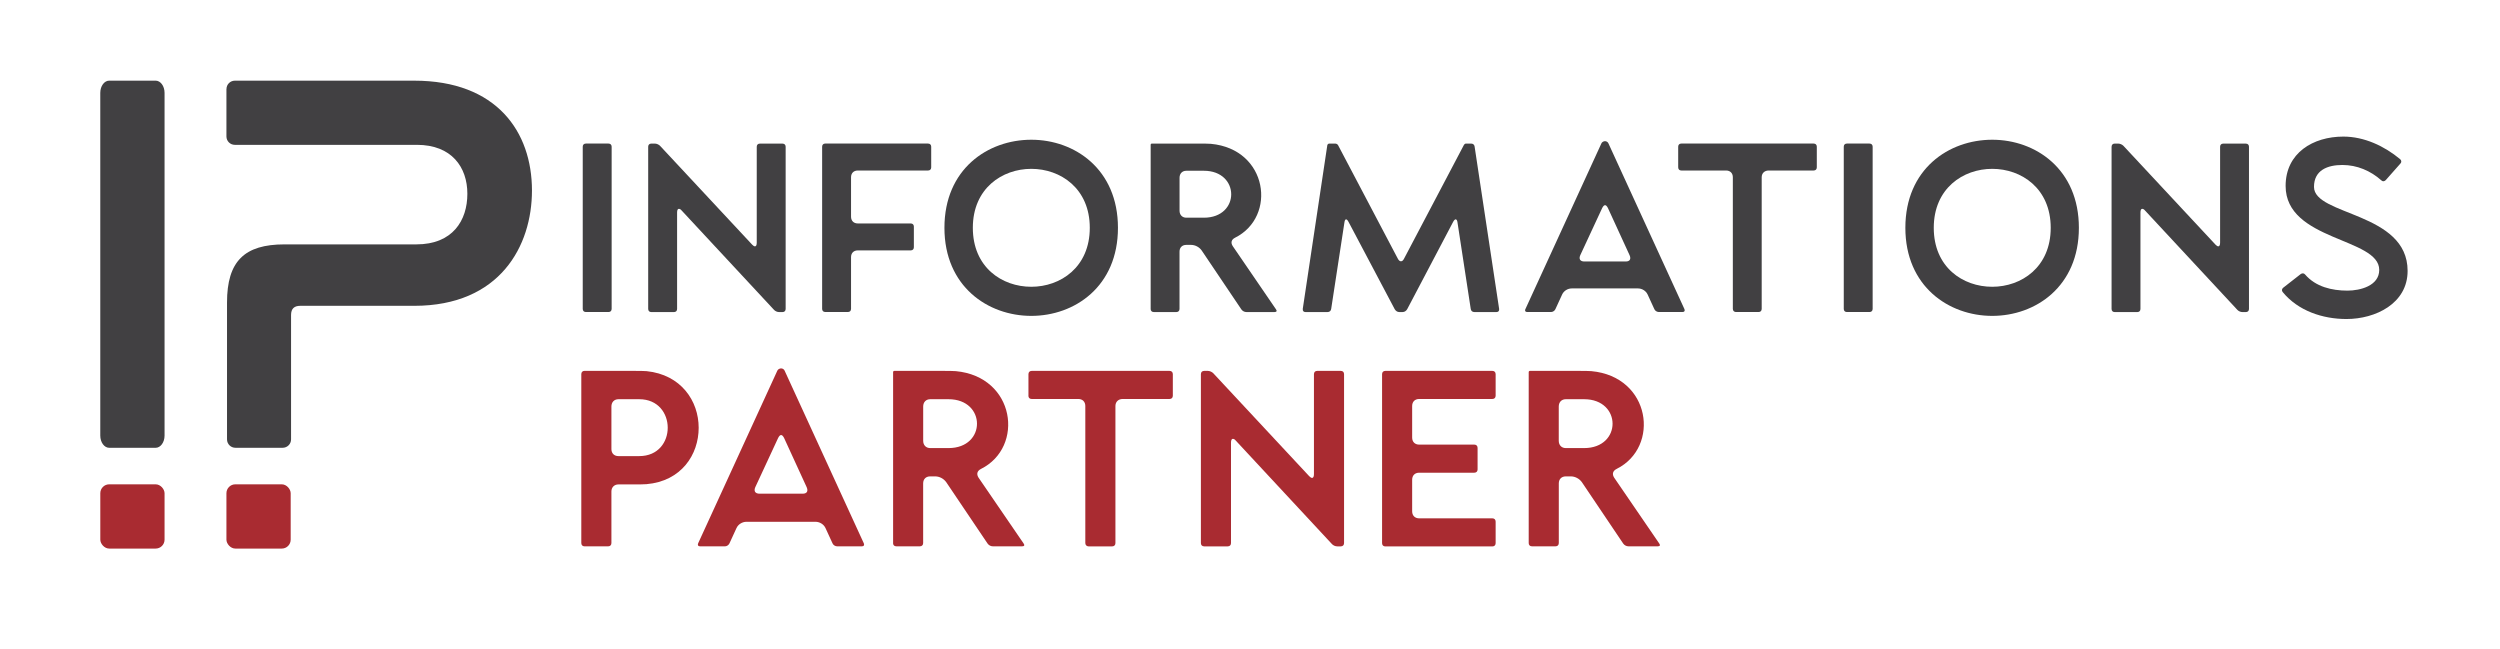
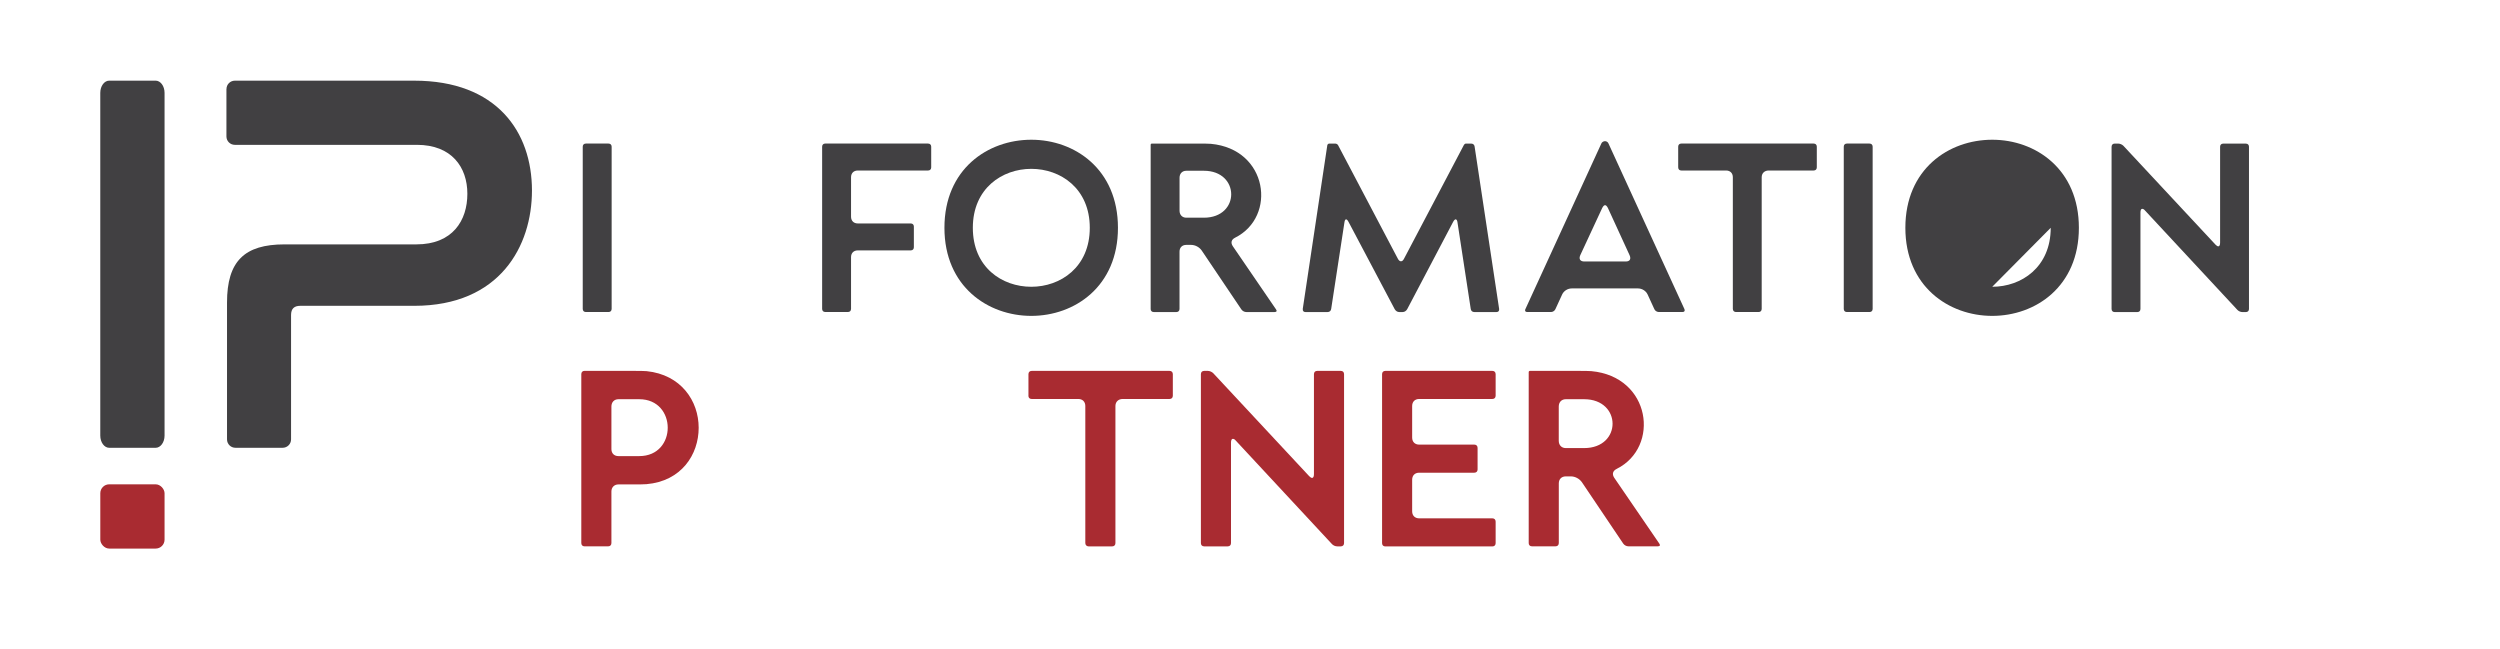
<svg xmlns="http://www.w3.org/2000/svg" id="Layer_1" version="1.1" viewBox="0 0 979 254.03">
  <defs>
    <style>
      .st0 {
        fill: #a92b31;
      }

      .st1 {
        fill: #414042;
      }
    </style>
  </defs>
  <path class="st1" d="M42.78,175.36c-1.94,0-3.51-2.14-3.51-4.78V36.36c0-2.64,1.57-4.78,3.51-4.78h18.15c1.94,0,3.51,2.14,3.51,4.78v134.22c0,2.64-1.57,4.78-3.51,4.78h-18.15Z" />
  <path class="st1" d="M88.67,34.88v18.56c0,1.81,1.47,3.28,3.28,3.28h71.31c13.6,0,19.76,8.73,19.76,19.17s-5.74,19.81-19.97,19.81h-51.63c-15.72,0-22.52,6.6-22.52,22.79v53.58c0,1.81,1.47,3.28,3.28,3.28h18.52c1.81,0,3.28-1.47,3.28-3.28v-48.69c0-2.56,1.28-3.62,3.61-3.62h44.62c33.57,0,46.11-23.43,46.11-45.15,0-23-13.81-43.02-46.11-43.02h-70.24c-1.81,0-3.28,1.47-3.28,3.28h-.02,0Z" />
  <g>
    <path class="st1" d="M229.43,56.22h8.86c.75,0,1.23.47,1.23,1.22v63.52c0,.76-.47,1.23-1.23,1.23h-8.86c-.75,0-1.23-.47-1.23-1.23v-63.52c0-.75.47-1.22,1.23-1.22Z" />
-     <path class="st1" d="M253.83,57.45c0-.75.47-1.22,1.23-1.22h1.41c.66,0,1.51.38,1.98.85l36.1,38.73c.47.47.75.66,1.13.66s.66-.47.66-1.41v-37.6c0-.75.47-1.22,1.23-1.22h8.86c.75,0,1.23.47,1.23,1.22v63.52c0,.76-.47,1.23-1.23,1.23h-1.32c-.75,0-1.6-.38-2.07-.94l-36.1-38.83c-.38-.47-.75-.66-1.13-.66s-.66.47-.66,1.41v37.79c0,.76-.47,1.23-1.23,1.23h-8.86c-.75,0-1.23-.47-1.23-1.23v-63.52h0Z" />
    <path class="st1" d="M323.19,56.22h40.24c.75,0,1.23.47,1.23,1.22v8.11c0,.75-.47,1.22-1.23,1.22h-27.52c-1.6,0-2.64,1.04-2.64,2.64v15.45c0,1.6,1.04,2.64,2.64,2.64h20.73c.75,0,1.23.47,1.23,1.22v8.1c0,.76-.47,1.23-1.23,1.23h-20.73c-1.6,0-2.64,1.04-2.64,2.64v20.26c0,.76-.47,1.23-1.23,1.23h-8.86c-.75,0-1.23-.47-1.23-1.23v-63.52c0-.75.47-1.22,1.23-1.22h.01Z" />
    <path class="st1" d="M403.86,54.72c16.96,0,33.93,11.5,33.93,34.49s-16.96,34.49-33.93,34.49-34.02-11.5-34.02-34.49,16.96-34.49,34.02-34.49ZM403.86,112.3c11.4,0,22.9-7.63,22.9-23.09s-11.5-23.09-22.9-23.09-22.9,7.63-22.9,23.09,11.4,23.09,22.9,23.09Z" />
    <path class="st1" d="M450.6,120.97V56.7c0-.28.19-.47.47-.47h17.72c2.64,0,4.24,0,5.37.09,22.43,2.07,25.92,28.56,9.52,36.75-1.51.75-1.79,1.98-.94,3.3l16.96,24.79c.47.66.19,1.04-.57,1.04h-11.03c-.76,0-1.51-.38-1.98-1.04l-15.55-23.09c-.94-1.32-2.54-2.17-4.15-2.17h-1.88c-1.6,0-2.64,1.04-2.64,2.64v22.43c0,.76-.47,1.23-1.22,1.23h-8.86c-.75,0-1.23-.47-1.23-1.23h.01ZM461.91,82.52c0,1.6,1.04,2.73,2.64,2.73h6.88c14.33,0,14.23-18.38,0-18.38h-6.88c-1.6,0-2.64,1.13-2.64,2.73v12.91h0Z" />
    <path class="st1" d="M510.16,120.97l9.61-64.08c.09-.38.38-.66.75-.66h2.36c.47,0,.94.28,1.13.66l23.37,44.39c.38.76.85,1.04,1.22,1.04.47,0,.85-.28,1.23-1.04l23.47-44.58c.19-.28.47-.47.76-.47h2.07c.75,0,1.23.47,1.32,1.13l9.61,63.61c.09.76-.28,1.23-1.04,1.23h-8.67c-.76,0-1.32-.47-1.41-1.23l-5.18-33.83c-.19-1.51-.94-1.7-1.7-.28l-18,34.21c-.38.66-1.04,1.13-1.79,1.13h-1.32c-.75,0-1.41-.47-1.79-1.13l-18.09-34.21c-.75-1.41-1.41-1.23-1.6.28l-5.18,33.83c-.09.76-.66,1.23-1.41,1.23h-8.67c-.75,0-1.13-.47-1.04-1.23h-.01Z" />
    <path class="st1" d="M597.34,121.06l29.78-64.93c.19-.47.85-.85,1.41-.85s1.13.38,1.32.85l29.78,64.93c.28.66,0,1.13-.76,1.13h-9.24c-.75,0-1.51-.47-1.79-1.13l-2.64-5.75c-.66-1.41-2.17-2.36-3.77-2.36h-25.92c-1.6,0-3.11.94-3.77,2.36l-2.64,5.75c-.28.66-1.04,1.13-1.7,1.13h-9.33c-.75,0-1.04-.47-.75-1.13h.02ZM620.43,102.4h16.21c1.6,0,2.17-.94,1.51-2.45l-8.48-18.47c-.38-.76-.75-1.13-1.13-1.13s-.75.38-1.13,1.13l-8.58,18.47c-.66,1.51,0,2.45,1.6,2.45Z" />
    <path class="st1" d="M657.18,65.55v-8.11c0-.75.47-1.22,1.22-1.22h51.83c.75,0,1.23.47,1.23,1.22v8.11c0,.75-.47,1.22-1.23,1.22h-17.62c-1.6,0-2.73,1.04-2.73,2.64v51.55c0,.76-.47,1.23-1.22,1.23h-8.86c-.66,0-1.22-.47-1.22-1.23v-51.55c0-1.6-1.04-2.64-2.64-2.64h-17.53c-.75,0-1.22-.47-1.22-1.22h-.01Z" />
    <path class="st1" d="M723.24,56.22h8.86c.75,0,1.23.47,1.23,1.22v63.52c0,.76-.47,1.23-1.23,1.23h-8.86c-.75,0-1.22-.47-1.22-1.23v-63.52c0-.75.47-1.22,1.22-1.22Z" />
-     <path class="st1" d="M780.16,54.72c16.96,0,33.93,11.5,33.93,34.49s-16.96,34.49-33.93,34.49-34.02-11.5-34.02-34.49,16.96-34.49,34.02-34.49ZM780.16,112.3c11.4,0,22.9-7.63,22.9-23.09s-11.5-23.09-22.9-23.09-22.9,7.63-22.9,23.09,11.4,23.09,22.9,23.09Z" />
+     <path class="st1" d="M780.16,54.72c16.96,0,33.93,11.5,33.93,34.49s-16.96,34.49-33.93,34.49-34.02-11.5-34.02-34.49,16.96-34.49,34.02-34.49ZM780.16,112.3c11.4,0,22.9-7.63,22.9-23.09Z" />
    <path class="st1" d="M826.9,57.45c0-.75.47-1.22,1.22-1.22h1.41c.66,0,1.51.38,1.98.85l36.09,38.73c.47.47.76.66,1.13.66s.66-.47.66-1.41v-37.6c0-.75.47-1.22,1.22-1.22h8.86c.75,0,1.23.47,1.23,1.22v63.52c0,.76-.47,1.23-1.23,1.23h-1.32c-.75,0-1.6-.38-2.07-.94l-36.09-38.83c-.38-.47-.75-.66-1.13-.66s-.66.47-.66,1.41v37.79c0,.76-.47,1.23-1.23,1.23h-8.86c-.75,0-1.22-.47-1.22-1.23v-63.52h.01Z" />
-     <path class="st1" d="M894.1,112.68l6.88-5.37c.57-.38,1.23-.38,1.7.19,4.15,4.81,10.46,6.31,16.59,6.31,4.99,0,12.44-1.89,12.44-8.11,0-12.63-36.66-11.31-36.66-32.89,0-12.91,10.74-19.32,22.62-19.32,8.11,0,16.02,3.67,22.24,8.86.57.47.57,1.23.09,1.7l-5.75,6.5c-.57.57-1.23.57-1.7.09-4.24-3.77-9.52-6.03-15.27-6.03s-11.12,1.98-11.12,8.58c0,11.31,36.66,9.8,36.66,32.89,0,12.82-12.63,18.85-23.94,18.85-9.33,0-18.94-3.2-24.97-10.55-.47-.57-.38-1.23.19-1.7h0Z" />
  </g>
  <g>
    <path class="st0" d="M228.93,145.24h18.65c2.75,0,4.42,0,5.6.1,13.54,1.37,20.42,11.68,20.42,22.18s-6.77,20.91-20.42,22.08c-1.18.1-2.85.1-5.6.1h-5.4c-1.67,0-2.75,1.18-2.75,2.75v20.22c0,.78-.49,1.28-1.28,1.28h-9.23c-.79,0-1.28-.49-1.28-1.28v-66.16c0-.78.49-1.28,1.28-1.28h.01ZM239.43,175.86c0,1.67,1.08,2.75,2.75,2.75h8.15c14.92,0,14.82-22.28,0-22.28h-8.15c-1.67,0-2.75,1.18-2.75,2.85v16.69h0Z" />
-     <path class="st0" d="M273.39,212.77l31.02-67.63c.2-.49.88-.88,1.47-.88s1.18.39,1.37.88l31.02,67.63c.29.69,0,1.18-.78,1.18h-9.62c-.79,0-1.57-.49-1.86-1.18l-2.75-5.99c-.69-1.47-2.26-2.45-3.93-2.45h-26.99c-1.67,0-3.24.98-3.93,2.45l-2.75,5.99c-.29.69-1.08,1.18-1.77,1.18h-9.72c-.78,0-1.08-.49-.78-1.18h0ZM297.44,193.33h16.88c1.67,0,2.26-.98,1.57-2.55l-8.83-19.24c-.39-.79-.79-1.18-1.18-1.18s-.79.39-1.18,1.18l-8.93,19.24c-.69,1.57,0,2.55,1.67,2.55h0Z" />
-     <path class="st0" d="M349.74,212.67v-66.94c0-.29.2-.49.49-.49h18.45c2.75,0,4.42,0,5.59.1,23.36,2.16,26.99,29.74,9.91,38.28-1.57.78-1.86,2.06-.98,3.43l17.67,25.81c.49.69.2,1.08-.59,1.08h-11.48c-.79,0-1.57-.39-2.06-1.08l-16.2-24.05c-.98-1.37-2.65-2.26-4.32-2.26h-1.96c-1.67,0-2.75,1.08-2.75,2.75v23.36c0,.78-.49,1.28-1.28,1.28h-9.23c-.79,0-1.28-.49-1.28-1.28h.02ZM361.52,172.62c0,1.67,1.08,2.85,2.75,2.85h7.17c14.92,0,14.82-19.14,0-19.14h-7.17c-1.67,0-2.75,1.18-2.75,2.85v13.45h0Z" />
    <path class="st0" d="M402.74,154.96v-8.44c0-.78.49-1.28,1.28-1.28h53.98c.78,0,1.28.49,1.28,1.28v8.44c0,.79-.49,1.28-1.28,1.28h-18.35c-1.67,0-2.85,1.08-2.85,2.75v53.69c0,.78-.49,1.28-1.28,1.28h-9.23c-.69,0-1.28-.49-1.28-1.28v-53.69c0-1.67-1.08-2.75-2.75-2.75h-18.26c-.78,0-1.28-.49-1.28-1.28h.02Z" />
    <path class="st0" d="M470.27,146.52c0-.78.49-1.28,1.28-1.28h1.47c.69,0,1.57.39,2.06.88l37.59,40.34c.49.49.79.69,1.18.69s.69-.49.69-1.47v-39.16c0-.78.49-1.28,1.28-1.28h9.23c.79,0,1.28.49,1.28,1.28v66.16c0,.78-.49,1.28-1.28,1.28h-1.37c-.79,0-1.67-.39-2.16-.98l-37.59-40.44c-.39-.49-.79-.69-1.18-.69s-.69.49-.69,1.47v39.36c0,.78-.49,1.28-1.28,1.28h-9.23c-.79,0-1.28-.49-1.28-1.28v-66.16h0Z" />
    <path class="st0" d="M541.22,146.52c0-.78.49-1.28,1.28-1.28h41.91c.78,0,1.28.49,1.28,1.28v8.44c0,.79-.49,1.28-1.28,1.28h-28.66c-1.67,0-2.75,1.08-2.75,2.75v12.37c0,1.67,1.08,2.75,2.75,2.75h21.59c.79,0,1.28.49,1.28,1.28v8.44c0,.79-.49,1.28-1.28,1.28h-21.59c-1.67,0-2.75,1.08-2.75,2.75v12.37c0,1.67,1.08,2.75,2.75,2.75h28.66c.78,0,1.28.49,1.28,1.28v8.44c0,.78-.49,1.28-1.28,1.28h-41.91c-.79,0-1.28-.49-1.28-1.28v-66.18Z" />
    <path class="st0" d="M598.64,212.67v-66.94c0-.29.2-.49.49-.49h18.45c2.75,0,4.42,0,5.6.1,23.36,2.16,26.99,29.74,9.91,38.28-1.57.78-1.86,2.06-.98,3.43l17.67,25.81c.49.69.2,1.08-.59,1.08h-11.48c-.78,0-1.57-.39-2.06-1.08l-16.19-24.05c-.98-1.37-2.65-2.26-4.32-2.26h-1.96c-1.67,0-2.75,1.08-2.75,2.75v23.36c0,.78-.49,1.28-1.28,1.28h-9.23c-.79,0-1.28-.49-1.28-1.28h0ZM610.41,172.62c0,1.67,1.08,2.85,2.75,2.85h7.17c14.92,0,14.82-19.14,0-19.14h-7.17c-1.67,0-2.75,1.18-2.75,2.85v13.45h0Z" />
  </g>
  <rect class="st0" x="39.28" y="189.66" width="25.16" height="25.16" rx="3.49" ry="3.49" />
-   <rect class="st0" x="88.67" y="189.66" width="25.16" height="25.16" rx="3.49" ry="3.49" />
</svg>